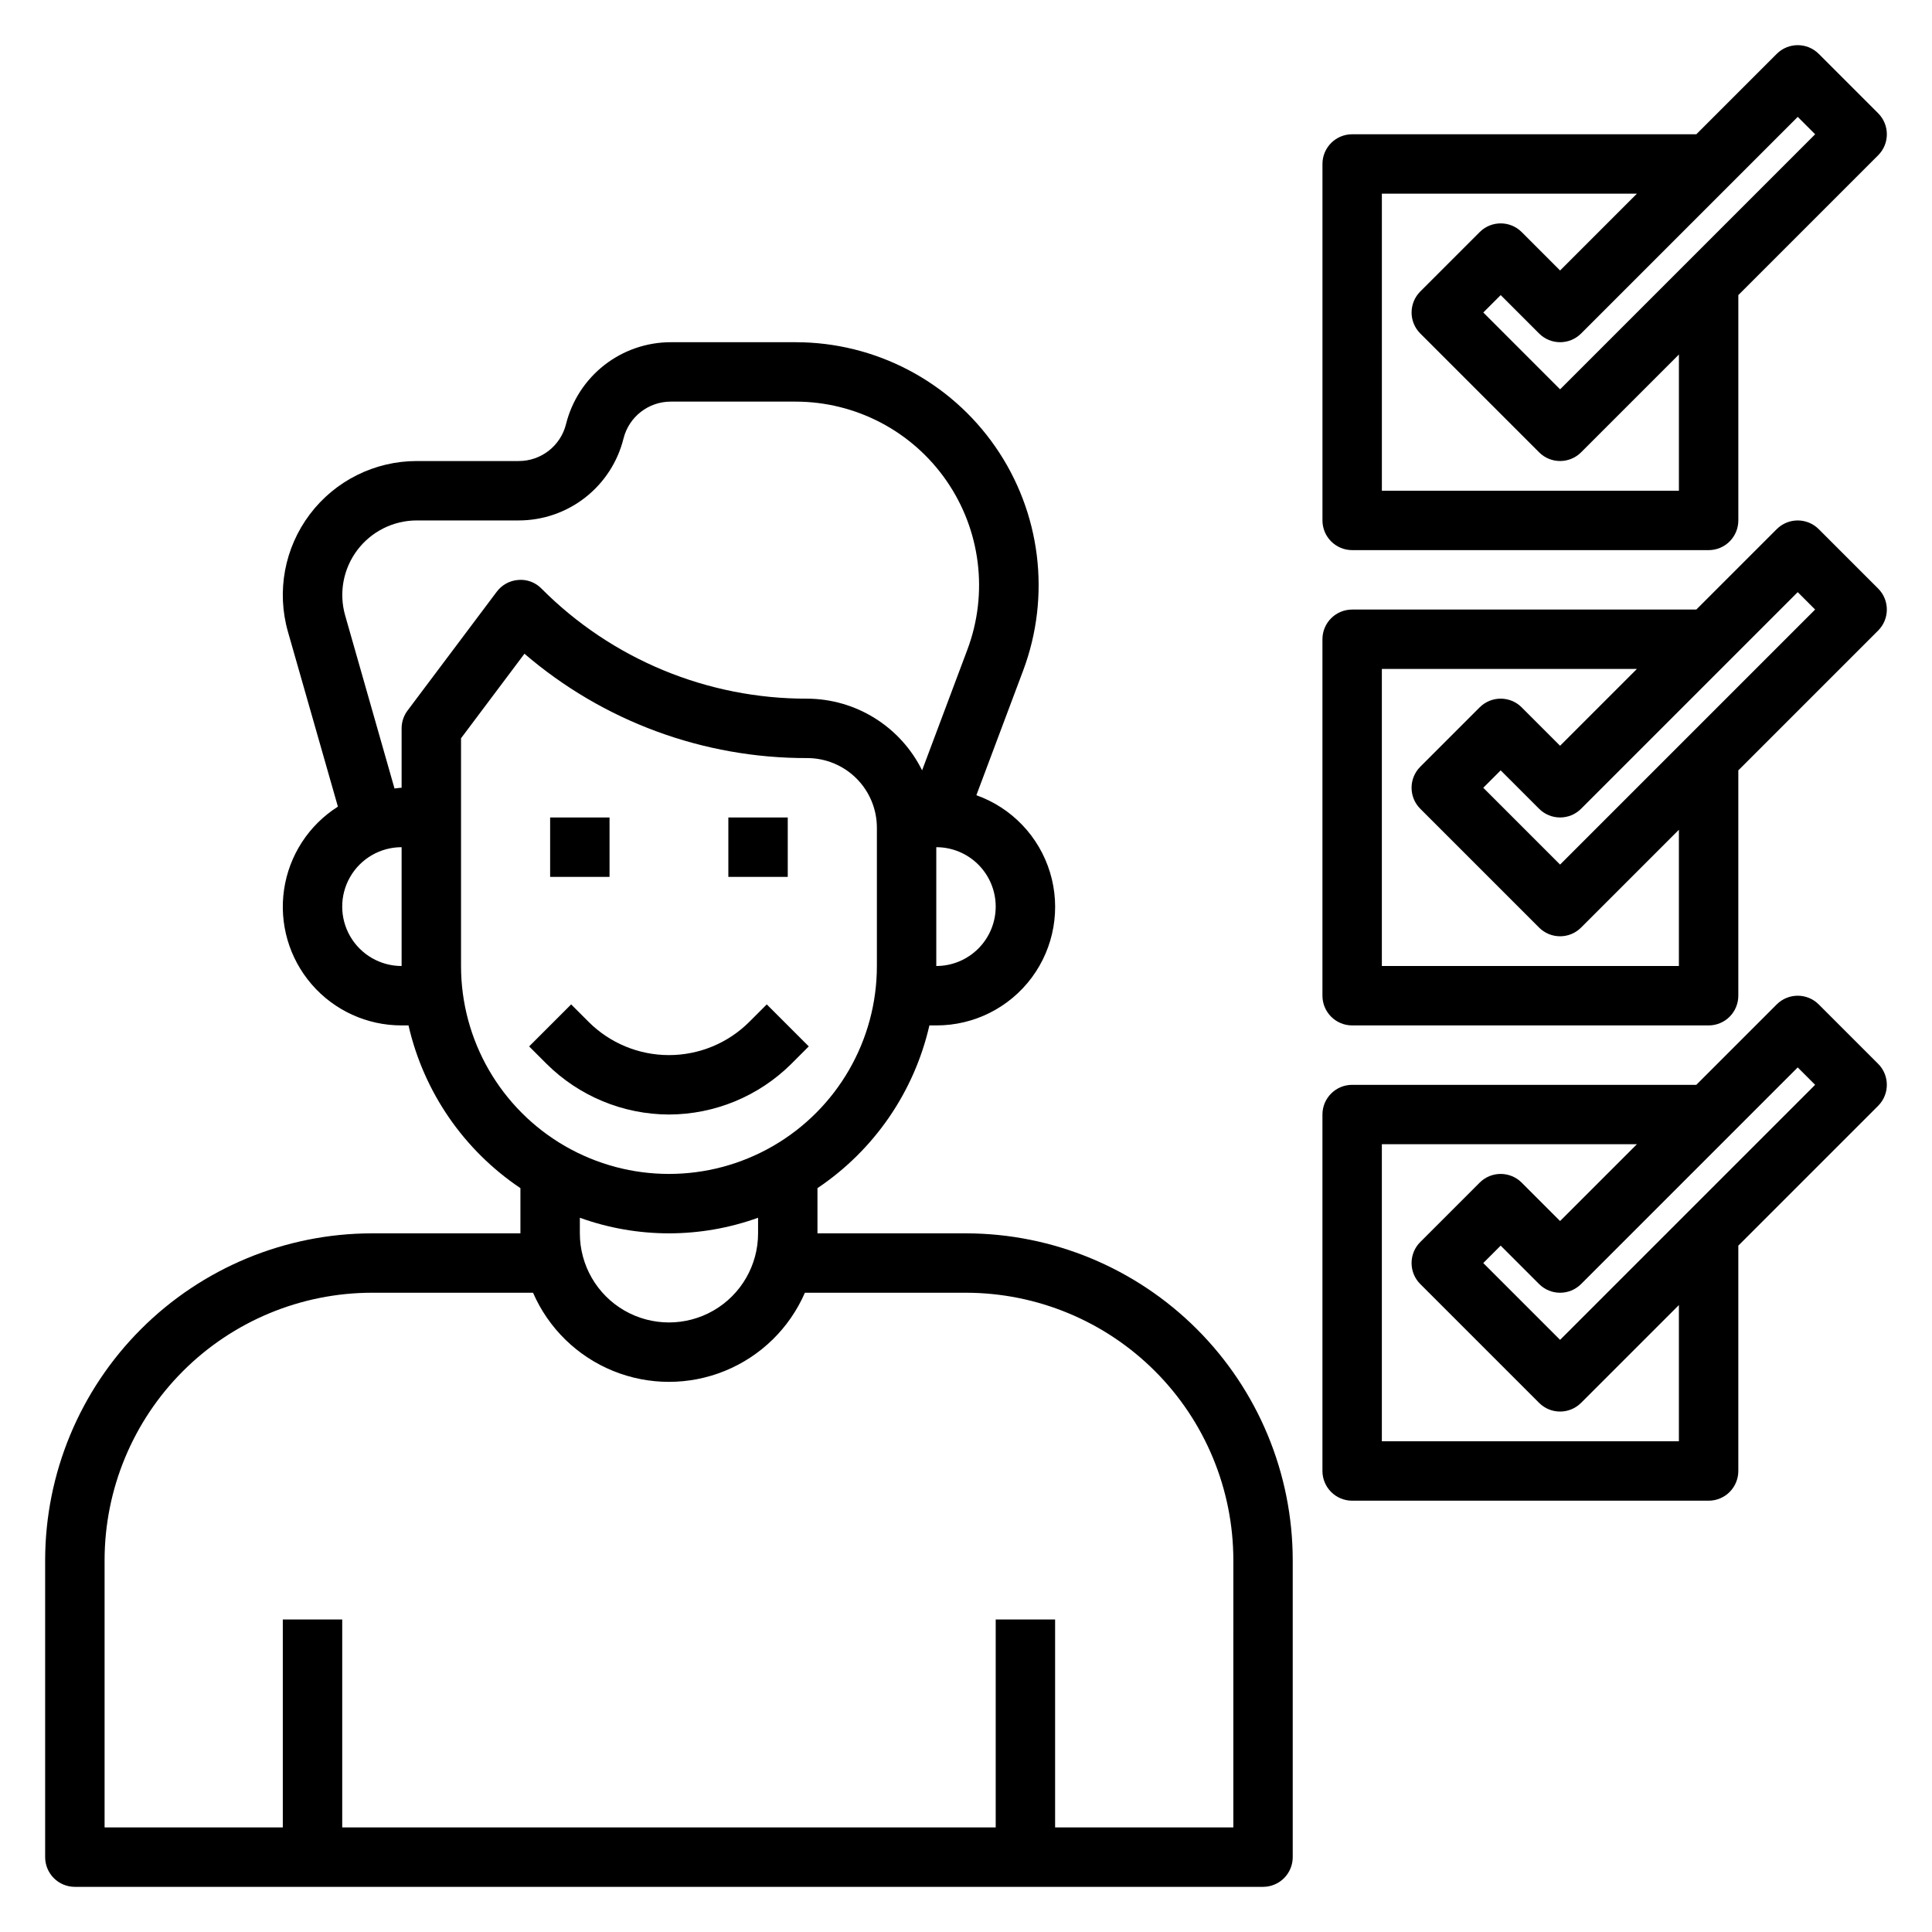
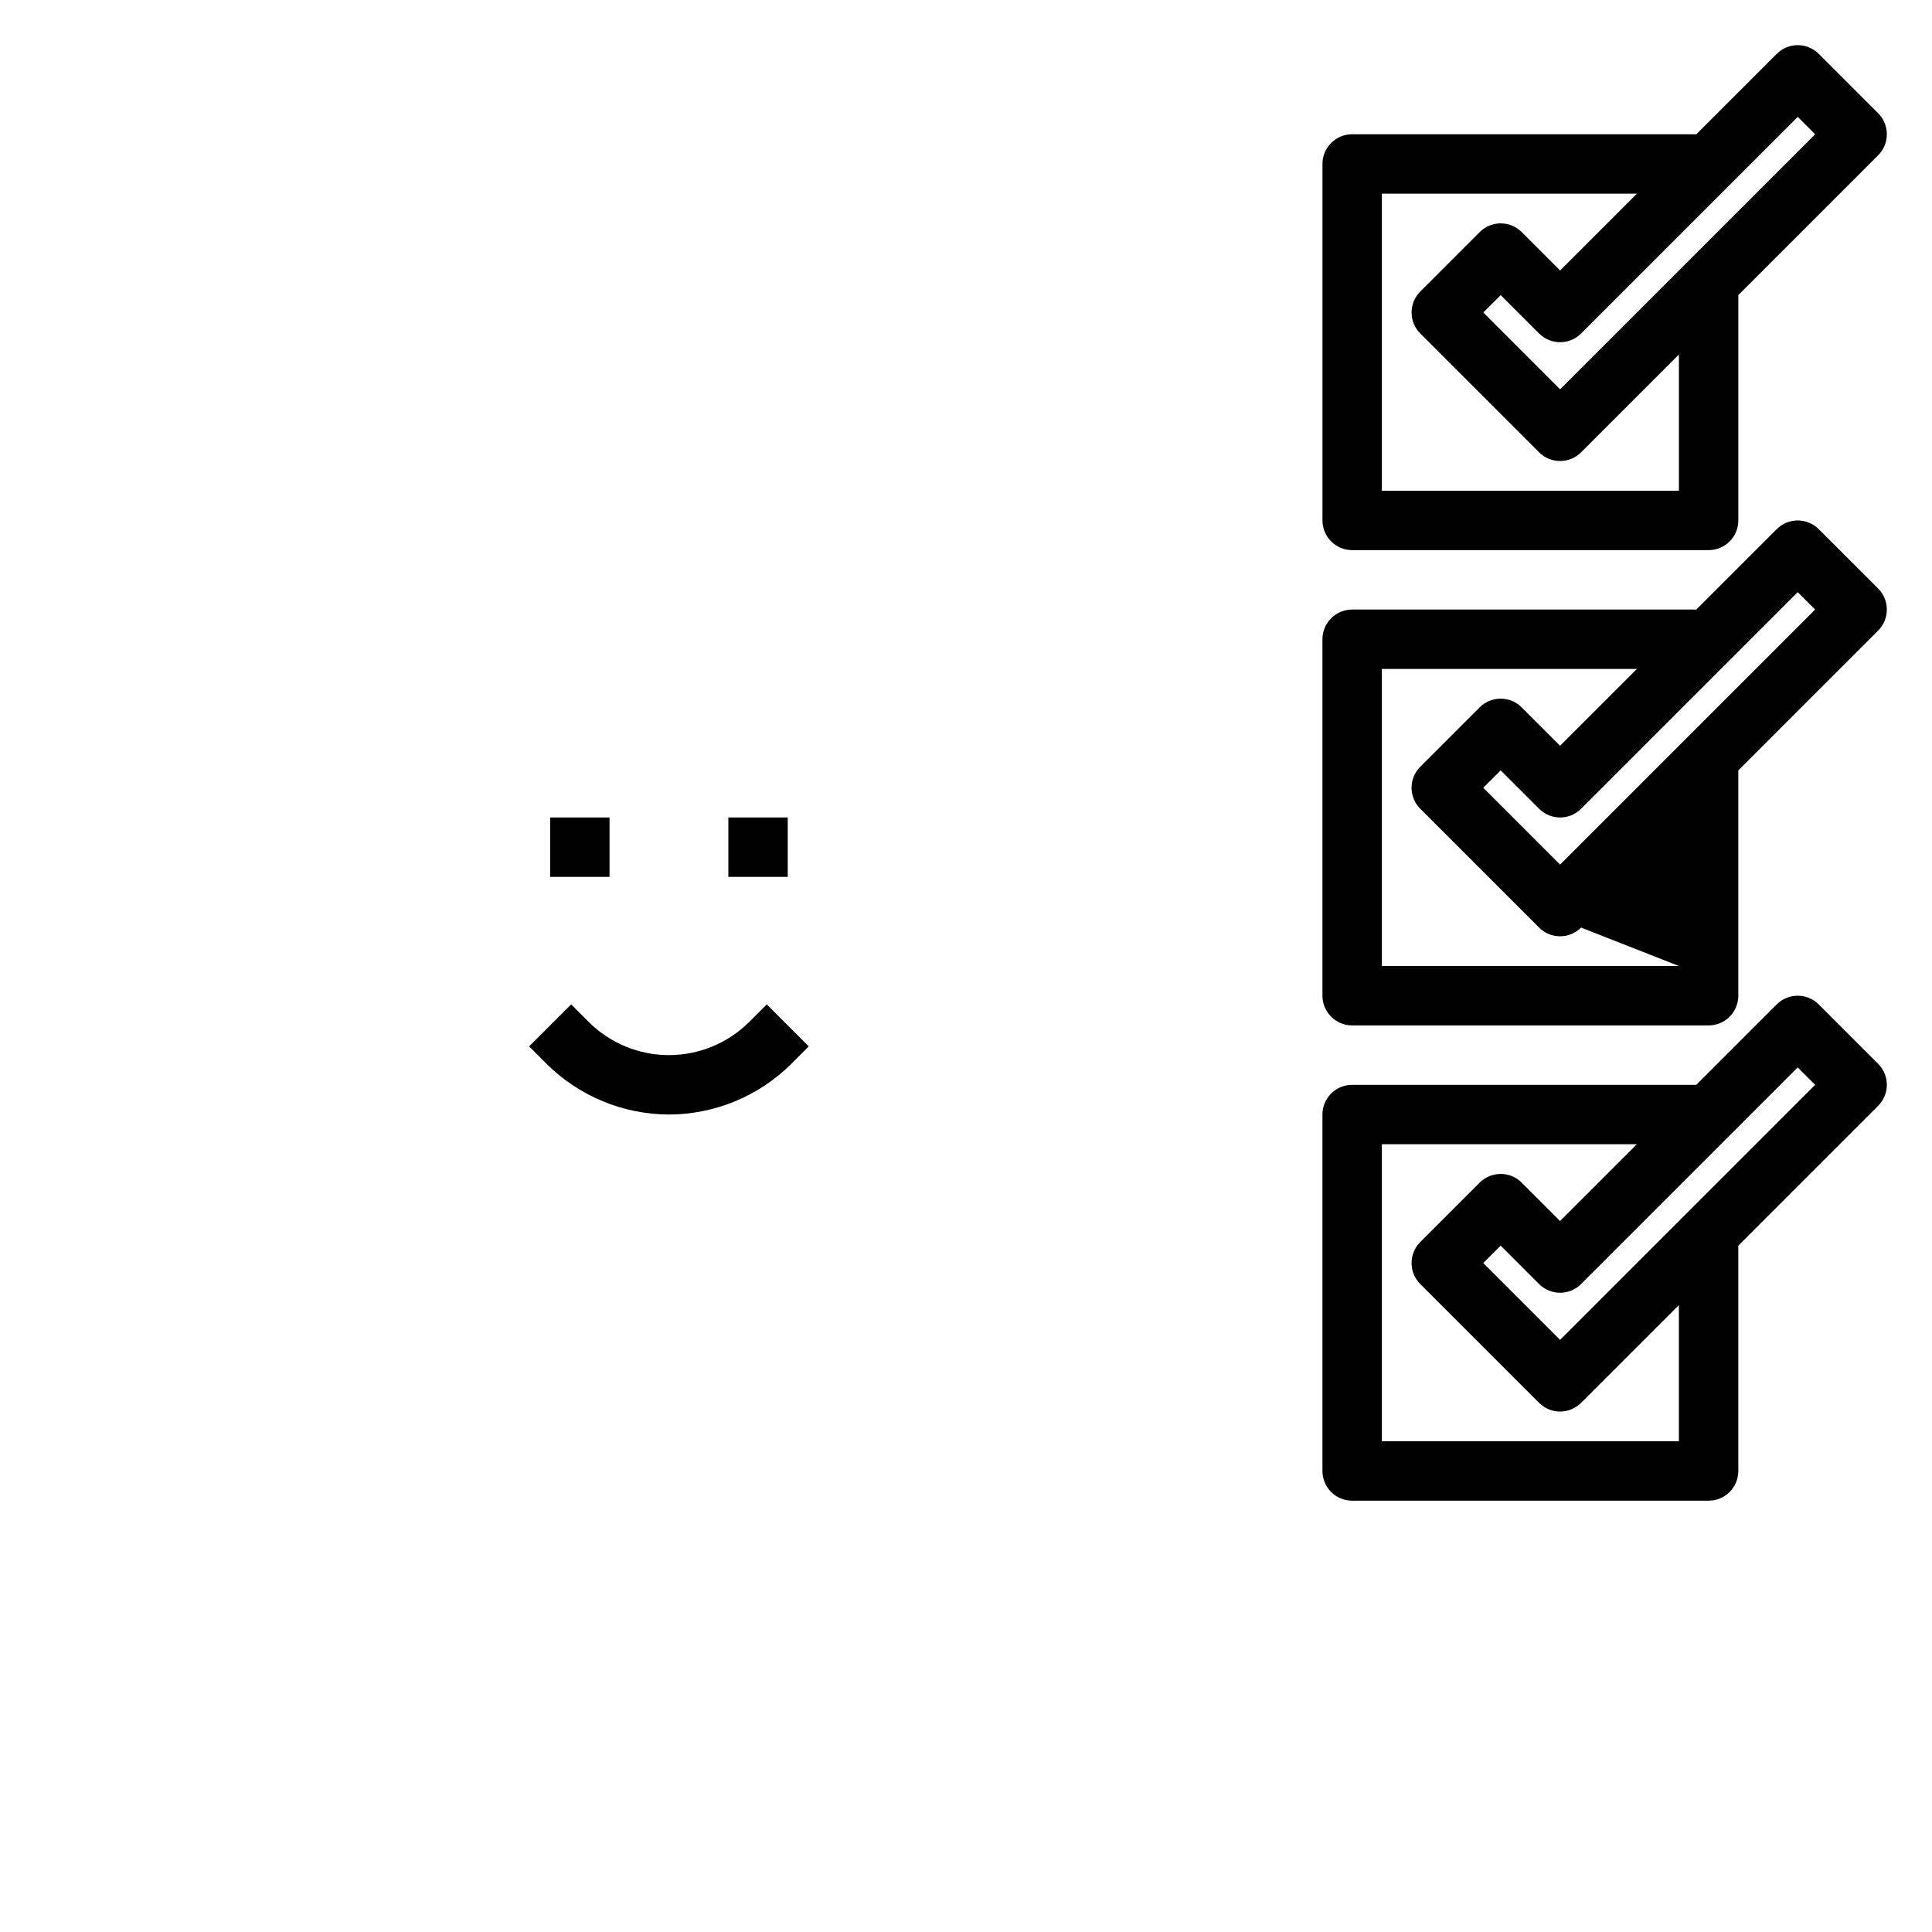
<svg xmlns="http://www.w3.org/2000/svg" fill="#000000" width="800px" height="800px" version="1.1" viewBox="144 144 512 512">
  <g>
    <path d="m289.79 360.64h15.742v15.742h-15.742z" />
    <path d="m337.02 360.64h15.742v15.742h-15.742z" />
-     <path d="m400 470.85h-39.363v-11.98c15.02-10.074 25.629-25.496 29.664-43.125h1.824c9.965 0.027 19.348-4.672 25.293-12.664 5.945-7.996 7.746-18.336 4.852-27.867-2.894-9.535-10.137-17.129-19.523-20.469l12.406-33.062c7.41-19.773 4.656-41.922-7.371-59.277-12.027-17.355-31.797-27.711-52.914-27.715h-33.062c-6.394-0.008-12.605 2.125-17.645 6.059-5.039 3.938-8.617 9.445-10.16 15.652-1.438 5.766-6.629 9.801-12.57 9.777h-26.992c-11.137 0-21.625 5.227-28.332 14.117s-8.855 20.414-5.801 31.121l13.242 46.352h-0.004c-7.723 4.898-12.93 12.914-14.262 21.965-1.332 9.047 1.34 18.223 7.324 25.141 5.981 6.918 14.68 10.887 23.824 10.871h1.828c4.035 17.629 14.645 33.051 29.66 43.125v11.98h-39.359c-22.957 0.027-44.969 9.156-61.199 25.391-16.234 16.234-25.367 38.242-25.395 61.199v78.723c0 2.086 0.832 4.09 2.305 5.566 1.477 1.477 3.481 2.305 5.566 2.305h314.88c2.086 0 4.09-0.828 5.566-2.305 1.477-1.477 2.305-3.481 2.305-5.566v-78.723c-0.027-22.957-9.156-44.965-25.391-61.199s-38.242-25.363-61.199-25.391zm7.871-86.594c0 4.176-1.66 8.18-4.613 11.133-2.953 2.953-6.957 4.613-11.133 4.613v-31.488c4.176 0 8.18 1.656 11.133 4.609 2.953 2.953 4.613 6.957 4.613 11.133zm-157.44 15.746c-5.625 0-10.82-3.004-13.633-7.875s-2.812-10.871 0-15.742c2.812-4.871 8.008-7.871 13.633-7.871zm1.574-67.699c-1.02 1.359-1.574 3.019-1.574 4.723v15.742c-0.645 0-1.242 0.148-1.883 0.188l-13.074-45.844c-1.707-5.957-0.52-12.367 3.207-17.32 3.727-4.949 9.562-7.863 15.758-7.871h26.992c6.394 0.008 12.605-2.125 17.645-6.062 5.039-3.934 8.617-9.445 10.16-15.648 1.434-5.75 6.606-9.785 12.531-9.777h33.062c15.953 0.004 30.887 7.824 39.973 20.938 9.086 13.109 11.168 29.844 5.566 44.777l-12.004 32c-2.809-5.68-7.141-10.461-12.516-13.816-5.371-3.356-11.574-5.148-17.91-5.18-26.438 0.074-51.809-10.434-70.453-29.18-1.598-1.641-3.844-2.477-6.125-2.281-2.281 0.164-4.375 1.312-5.738 3.148zm14.172 67.699v-60.355l16.809-22.402-0.004-0.004c20.855 17.922 47.461 27.738 74.957 27.656 4.891 0.008 9.578 1.953 13.035 5.41 3.457 3.457 5.402 8.145 5.41 13.035v36.66c0 19.684-10.504 37.875-27.551 47.719-17.051 9.844-38.055 9.844-55.105 0-17.051-9.844-27.551-28.035-27.551-47.719zm78.719 66.715v4.133c0 8.438-4.5 16.234-11.809 20.453-7.305 4.215-16.309 4.215-23.617 0-7.305-4.219-11.805-12.016-11.805-20.453v-4.133c15.262 5.508 31.969 5.508 47.23 0zm125.95 161.57h-47.234v-55.105h-15.742v55.105h-173.18v-55.105h-15.746v55.105h-47.23v-70.852c0.02-18.781 7.492-36.789 20.773-50.074 13.281-13.281 31.289-20.75 50.074-20.773h42.699c4.09 9.41 11.699 16.844 21.199 20.715 9.504 3.871 20.141 3.871 29.641 0 9.5-3.871 17.113-11.305 21.203-20.715h42.699c18.781 0.023 36.789 7.492 50.074 20.773 13.281 13.285 20.75 31.293 20.773 50.074z" />
    <path d="m321.28 439.36c12.16-0.035 23.816-4.863 32.441-13.438l4.613-4.613-11.133-11.133-4.613 4.613c-5.652 5.652-13.316 8.824-21.309 8.824-7.992 0-15.656-3.172-21.309-8.824l-4.613-4.613-11.133 11.133 4.613 4.613c8.625 8.574 20.281 13.402 32.441 13.438z" />
    <path d="m502.34 289.79h94.465c2.086 0 4.09-0.828 5.566-2.305 1.473-1.477 2.305-3.477 2.305-5.566v-59.719l37.055-37.055v0.004c3.07-3.074 3.07-8.059 0-11.133l-15.742-15.742h-0.004c-3.074-3.074-8.059-3.074-11.129 0l-21.312 21.309h-91.203c-4.348 0-7.875 3.523-7.875 7.871v94.465c0 2.09 0.832 4.09 2.309 5.566 1.477 1.477 3.477 2.305 5.566 2.305zm118.08-114.82 4.613 4.613-67.59 67.59-20.355-20.359 4.613-4.613 10.18 10.18c3.074 3.074 8.055 3.074 11.129 0zm-110.21 20.355h67.59l-20.359 20.359-10.176-10.18c-3.074-3.074-8.059-3.074-11.133 0l-15.742 15.742v0.004c-3.074 3.074-3.074 8.055 0 11.129l31.488 31.488c3.074 3.074 8.055 3.074 11.129 0l25.922-25.922v36.102h-78.719z" />
-     <path d="m625.98 284.23c-3.074-3.074-8.059-3.074-11.129 0l-21.312 21.309h-91.203c-4.348 0-7.875 3.523-7.875 7.871v94.465c0 2.086 0.832 4.09 2.309 5.566 1.477 1.477 3.477 2.305 5.566 2.305h94.465c2.086 0 4.09-0.828 5.566-2.305 1.473-1.477 2.305-3.481 2.305-5.566v-59.719l37.055-37.055v0.004c3.07-3.074 3.07-8.059 0-11.133zm-37.055 115.77h-78.719v-78.723h67.59l-20.359 20.359-10.18-10.18h0.004c-3.074-3.074-8.059-3.074-11.133 0l-15.742 15.742c-3.074 3.074-3.074 8.059 0 11.133l31.488 31.488c3.074 3.074 8.055 3.074 11.129 0l25.922-25.922zm-31.488-26.875-20.355-20.359 4.613-4.613 10.18 10.18c3.074 3.074 8.055 3.074 11.129 0l57.41-57.41 4.613 4.613z" />
+     <path d="m625.98 284.23c-3.074-3.074-8.059-3.074-11.129 0l-21.312 21.309h-91.203c-4.348 0-7.875 3.523-7.875 7.871v94.465c0 2.086 0.832 4.09 2.309 5.566 1.477 1.477 3.477 2.305 5.566 2.305h94.465c2.086 0 4.09-0.828 5.566-2.305 1.473-1.477 2.305-3.481 2.305-5.566v-59.719l37.055-37.055v0.004c3.07-3.074 3.07-8.059 0-11.133zm-37.055 115.77h-78.719v-78.723h67.59l-20.359 20.359-10.18-10.18h0.004c-3.074-3.074-8.059-3.074-11.133 0l-15.742 15.742c-3.074 3.074-3.074 8.059 0 11.133l31.488 31.488c3.074 3.074 8.055 3.074 11.129 0zm-31.488-26.875-20.355-20.359 4.613-4.613 10.18 10.18c3.074 3.074 8.055 3.074 11.129 0l57.41-57.41 4.613 4.613z" />
    <path d="m625.98 410.18c-3.074-3.07-8.059-3.07-11.129 0l-21.312 21.312h-91.203c-4.348 0-7.875 3.523-7.875 7.871v94.465c0 2.086 0.832 4.09 2.309 5.566 1.477 1.477 3.477 2.305 5.566 2.305h94.465c2.086 0 4.09-0.828 5.566-2.305 1.473-1.477 2.305-3.481 2.305-5.566v-59.719l37.055-37.055c3.07-3.074 3.07-8.055 0-11.129zm-37.055 115.77h-78.719v-78.719h67.59l-20.359 20.355-10.18-10.18 0.004 0.004c-3.074-3.074-8.059-3.074-11.133 0l-15.742 15.742c-3.074 3.074-3.074 8.059 0 11.133l31.488 31.488c3.074 3.07 8.055 3.07 11.129 0l25.922-25.922zm-31.488-26.875-20.355-20.355 4.613-4.613 10.18 10.18c3.074 3.07 8.055 3.07 11.129 0l57.41-57.41 4.613 4.613z" />
  </g>
</svg>